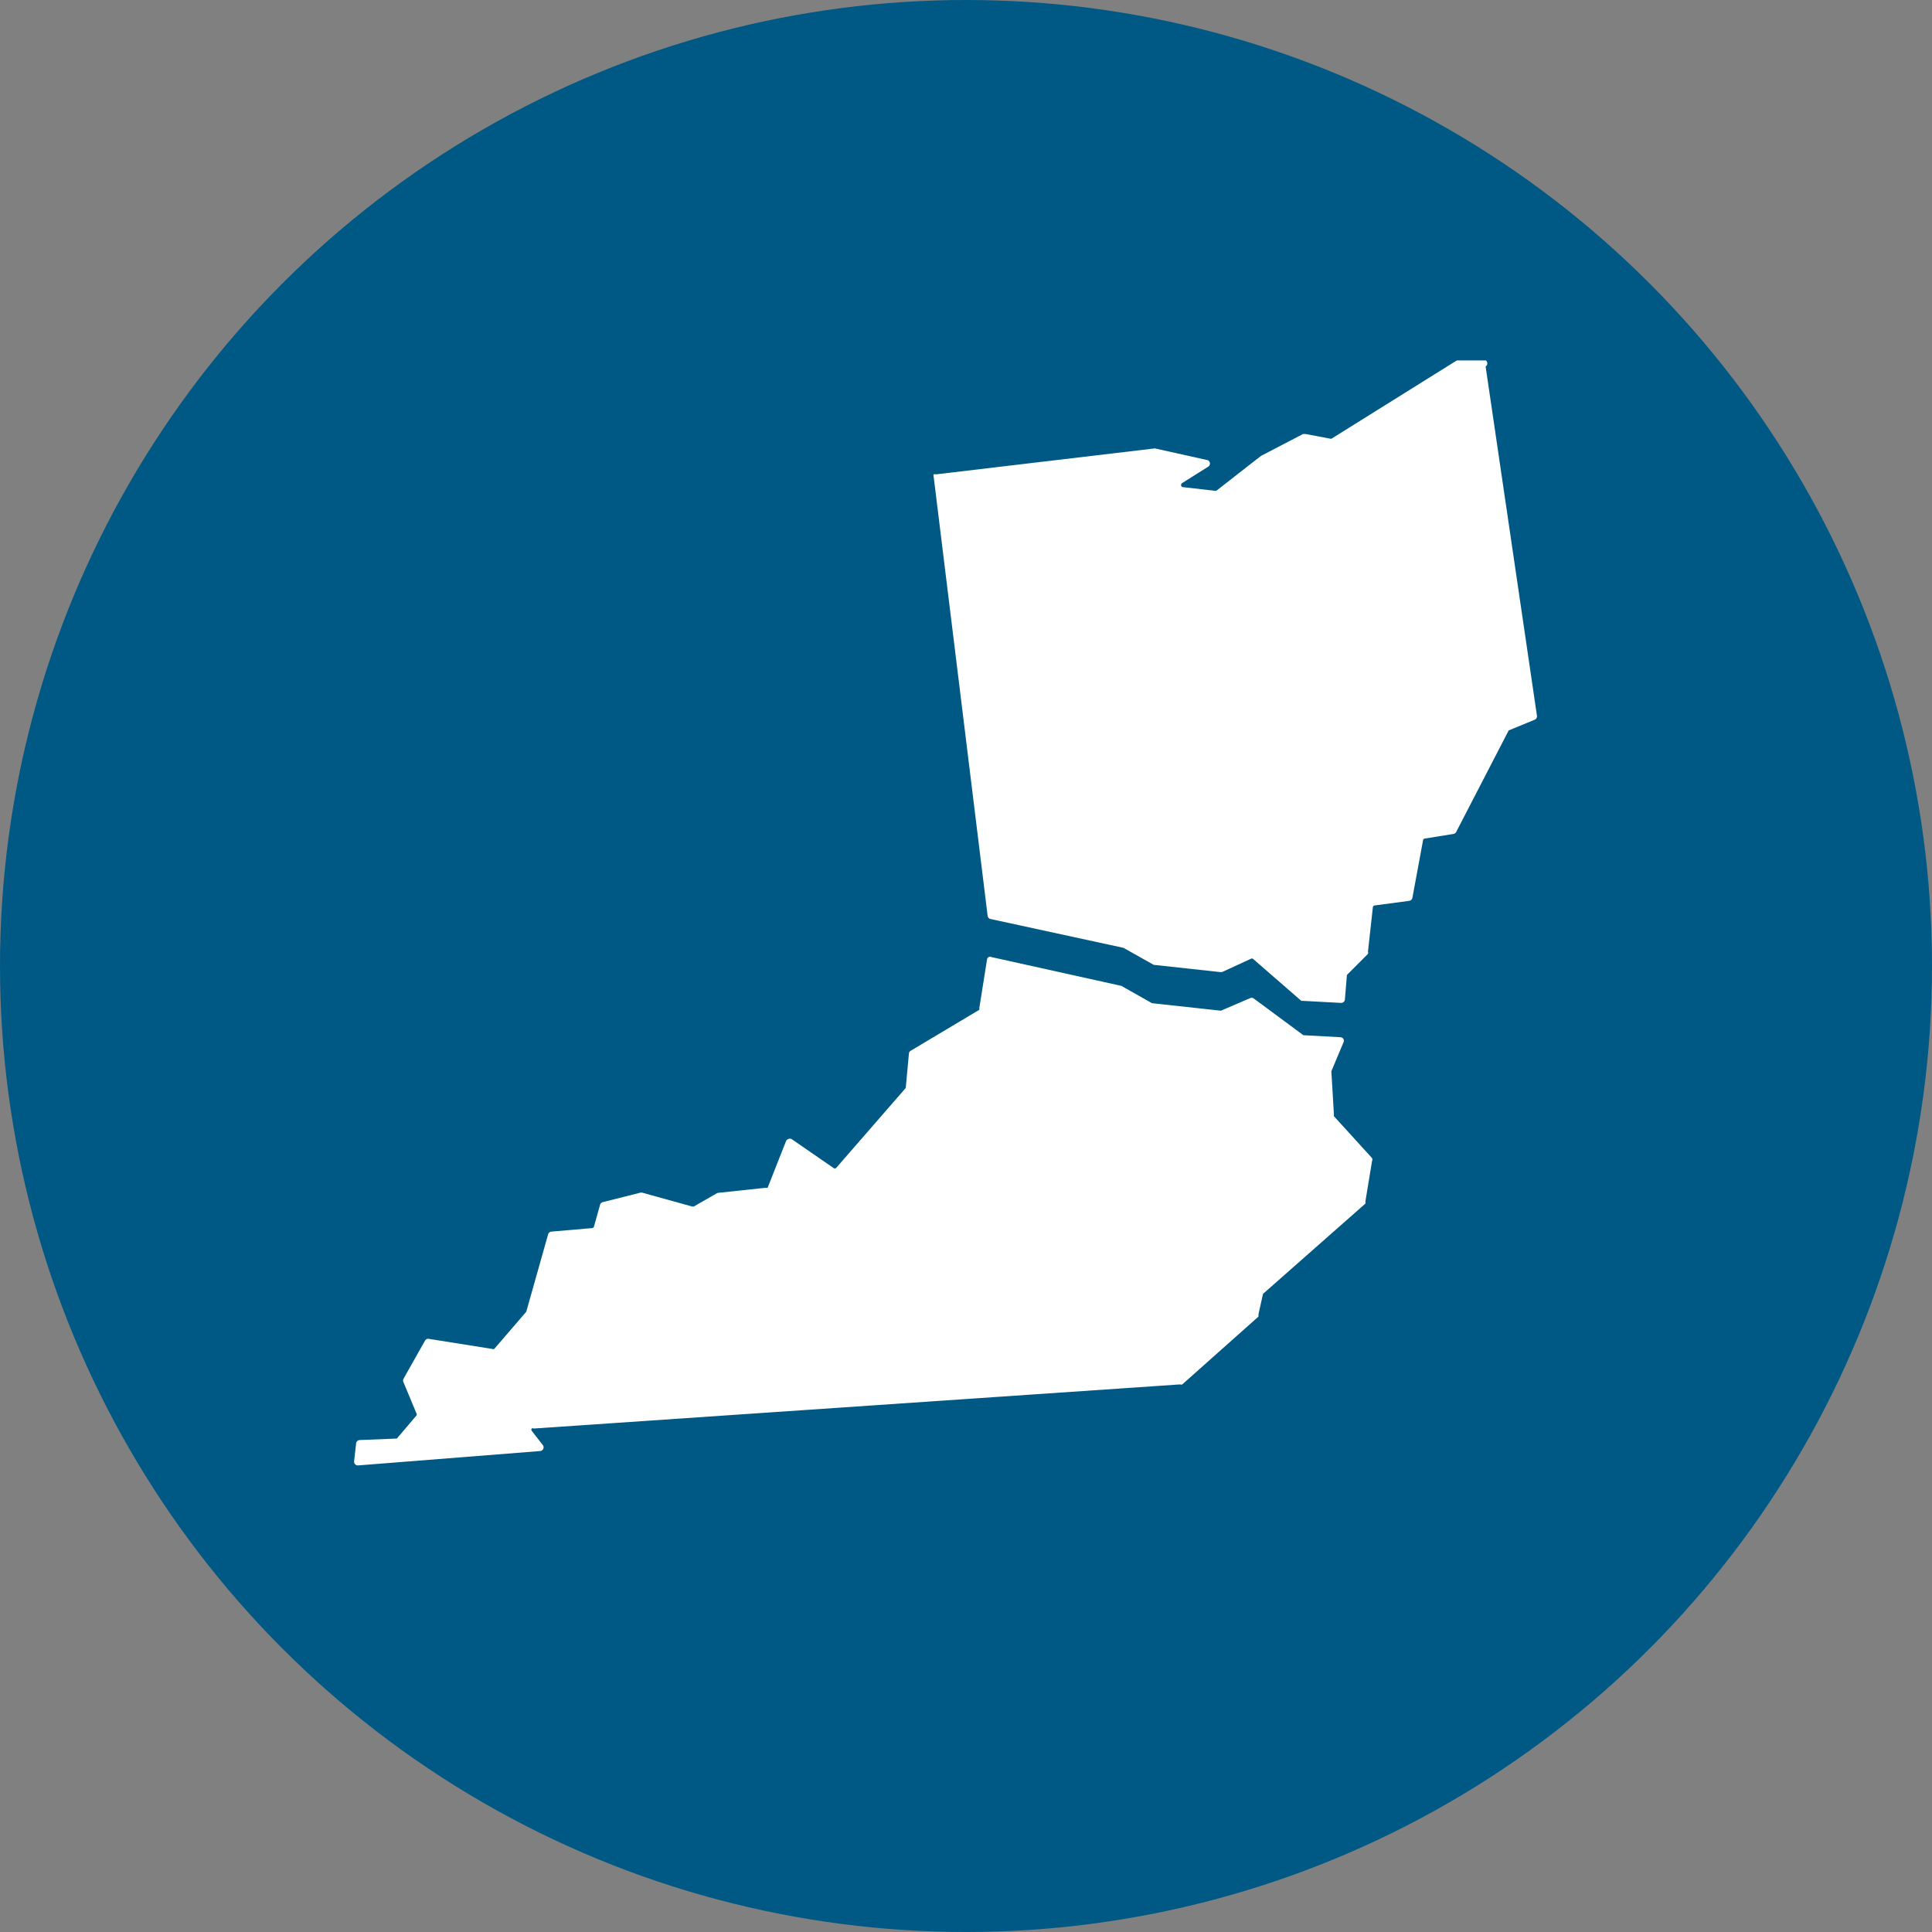
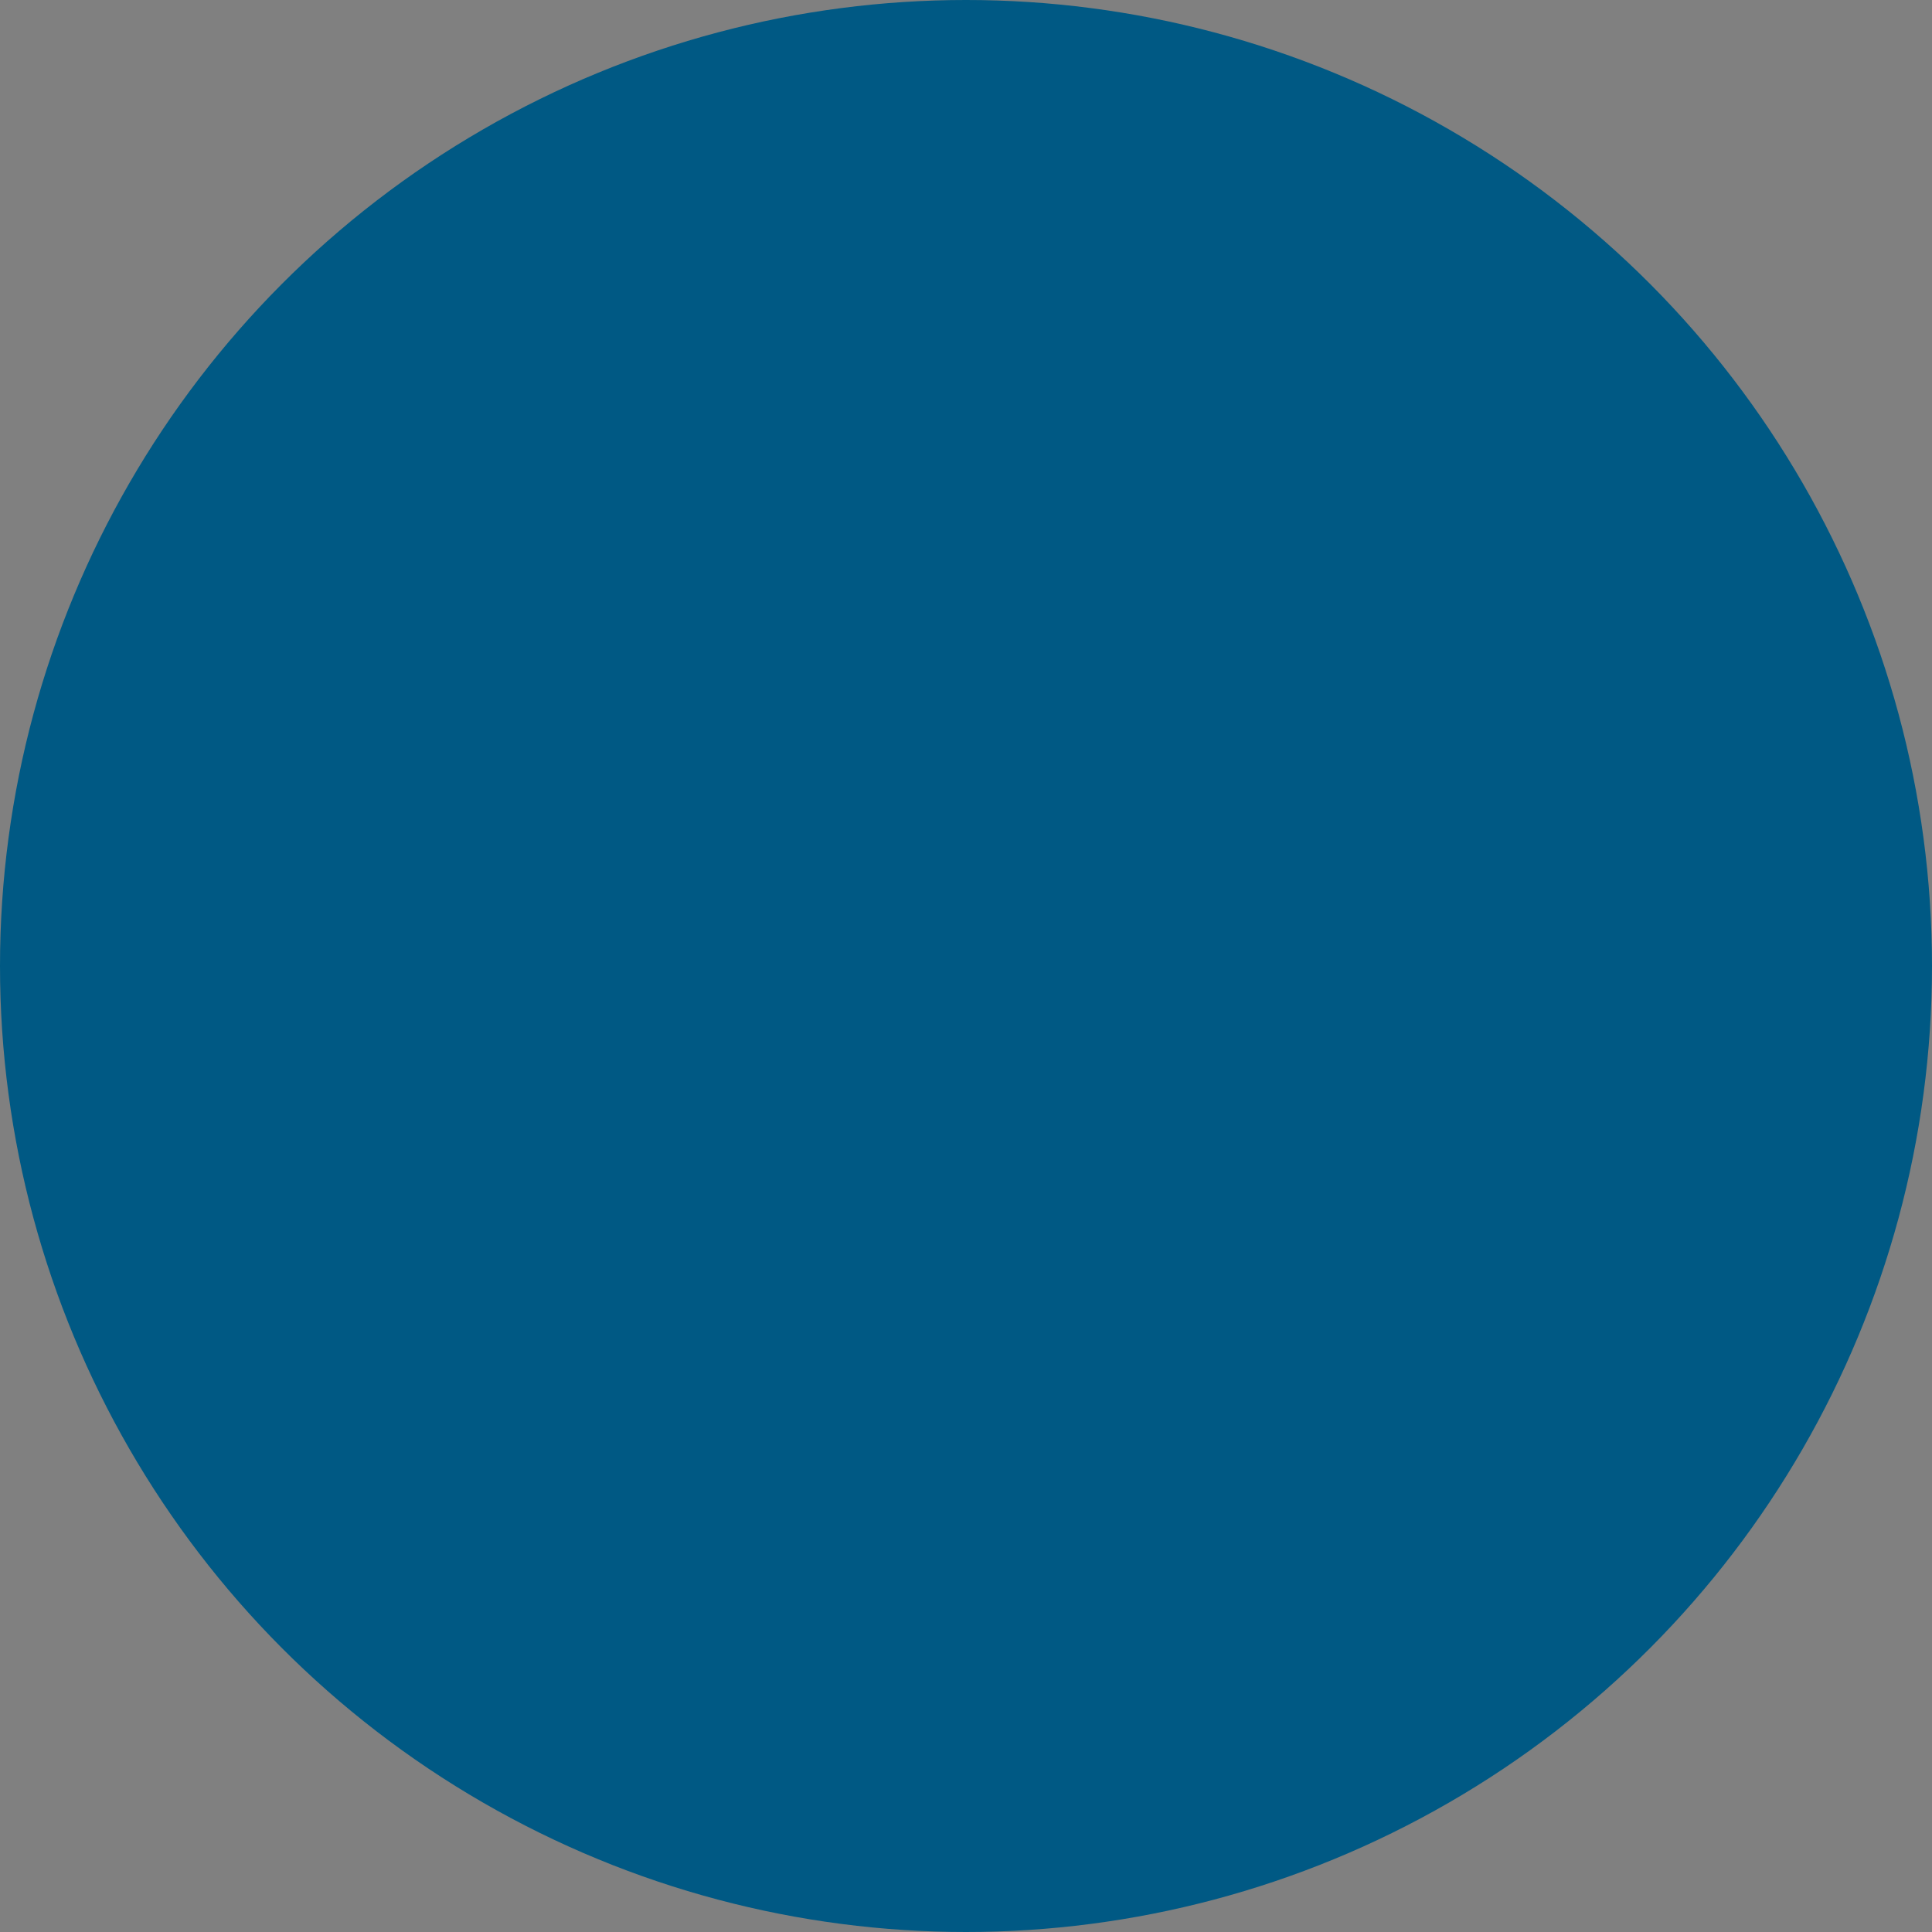
<svg xmlns="http://www.w3.org/2000/svg" id="icons" role="presentation" viewBox="0 0 67 67">
  <rect x="0" y="0" width="67" height="67" fill="#808080" stroke="none" />
  <defs>
    <style>.cls-1{fill:#005984;}.cls-2{fill:#fff;}</style>
  </defs>
  <title>icon-ohio-kentucky</title>
  <circle class="cls-1" cx="33.5" cy="33.5" r="33.5" />
-   <path class="cls-2" d="M46.26 38.71a.09.09 0 0 1 0-.05l-.09-1.51.42-1a.13.13 0 0 0 0-.12.13.13 0 0 0-.1-.06l-1.29-.07-1.73-1.28a.13.13 0 0 0-.13 0l-1 .43-2.39-.26-1.06-.6-4.51-1a.12.12 0 0 0-.1 0 .13.13 0 0 0-.05.08l-.27 1.7a.07.07 0 0 1 0 .05l-2.38 1.42a.13.13 0 0 0-.06.1l-.11 1.19L29 40.5a.07.07 0 0 1-.1 0l-1.45-1a.13.13 0 0 0-.11 0 .13.13 0 0 0-.08.07l-.64 1.62a.07.07 0 0 1-.06 0l-1.68.18-.82.47H24l-1.73-.48h-.06l-1.31.33a.13.13 0 0 0-.09.09l-.21.75a.08.08 0 0 1-.07.06l-1.4.12a.13.13 0 0 0-.12.09l-.76 2.69-1.11 1.29a.08.08 0 0 1-.07 0l-2.2-.35a.12.12 0 0 0-.13.06l-.75 1.33a.13.13 0 0 0 0 .11l.45 1.08a.07.07 0 0 1 0 .08l-.68.8h-.05l-1.24.05a.13.13 0 0 0-.12.11l-.07.63a.13.13 0 0 0 .13.14l6.33-.5a.13.13 0 0 0 .09-.2l-.39-.5a.07.07 0 0 1 0-.08.08.08 0 0 1 .07 0l22.41-1.53a.12.12 0 0 0 .08 0l2.64-2.35a.13.13 0 0 0 0-.07l.16-.72 3.55-3.13a.13.13 0 0 0 0-.07l.23-1.4a.13.13 0 0 0 0-.11zM51.53 12.5h-1.01l-4.34 2.71a.08.08 0 0 1-.06 0l-.85-.16h-.08l-1.46.76-1.55 1.21h-.05L41 16.89a.08.08 0 0 1 0-.14l.89-.56a.13.13 0 0 0 0-.23l-1.84-.41-7.59.9a.13.13 0 0 0-.08 0 .13.13 0 0 0 0 .09l1.87 15.22a.13.13 0 0 0 .1.11l4.61 1 1.05.59 2.3.25h.07l1-.46a.07.07 0 0 1 .07 0l1.68 1.46h.07l1.31.07a.13.13 0 0 0 .13-.12l.07-.85.73-.73a.13.13 0 0 0 0-.08l.17-1.54a.07.07 0 0 1 .06-.06l1.2-.16a.13.13 0 0 0 .11-.1l.37-2a.07.07 0 0 1 .06-.06l1-.16a.13.13 0 0 0 .09-.07l1.82-3.52.9-.37a.13.13 0 0 0 .08-.14l-1.78-12.11a.13.13 0 0 0 .01-.21z" />
</svg>